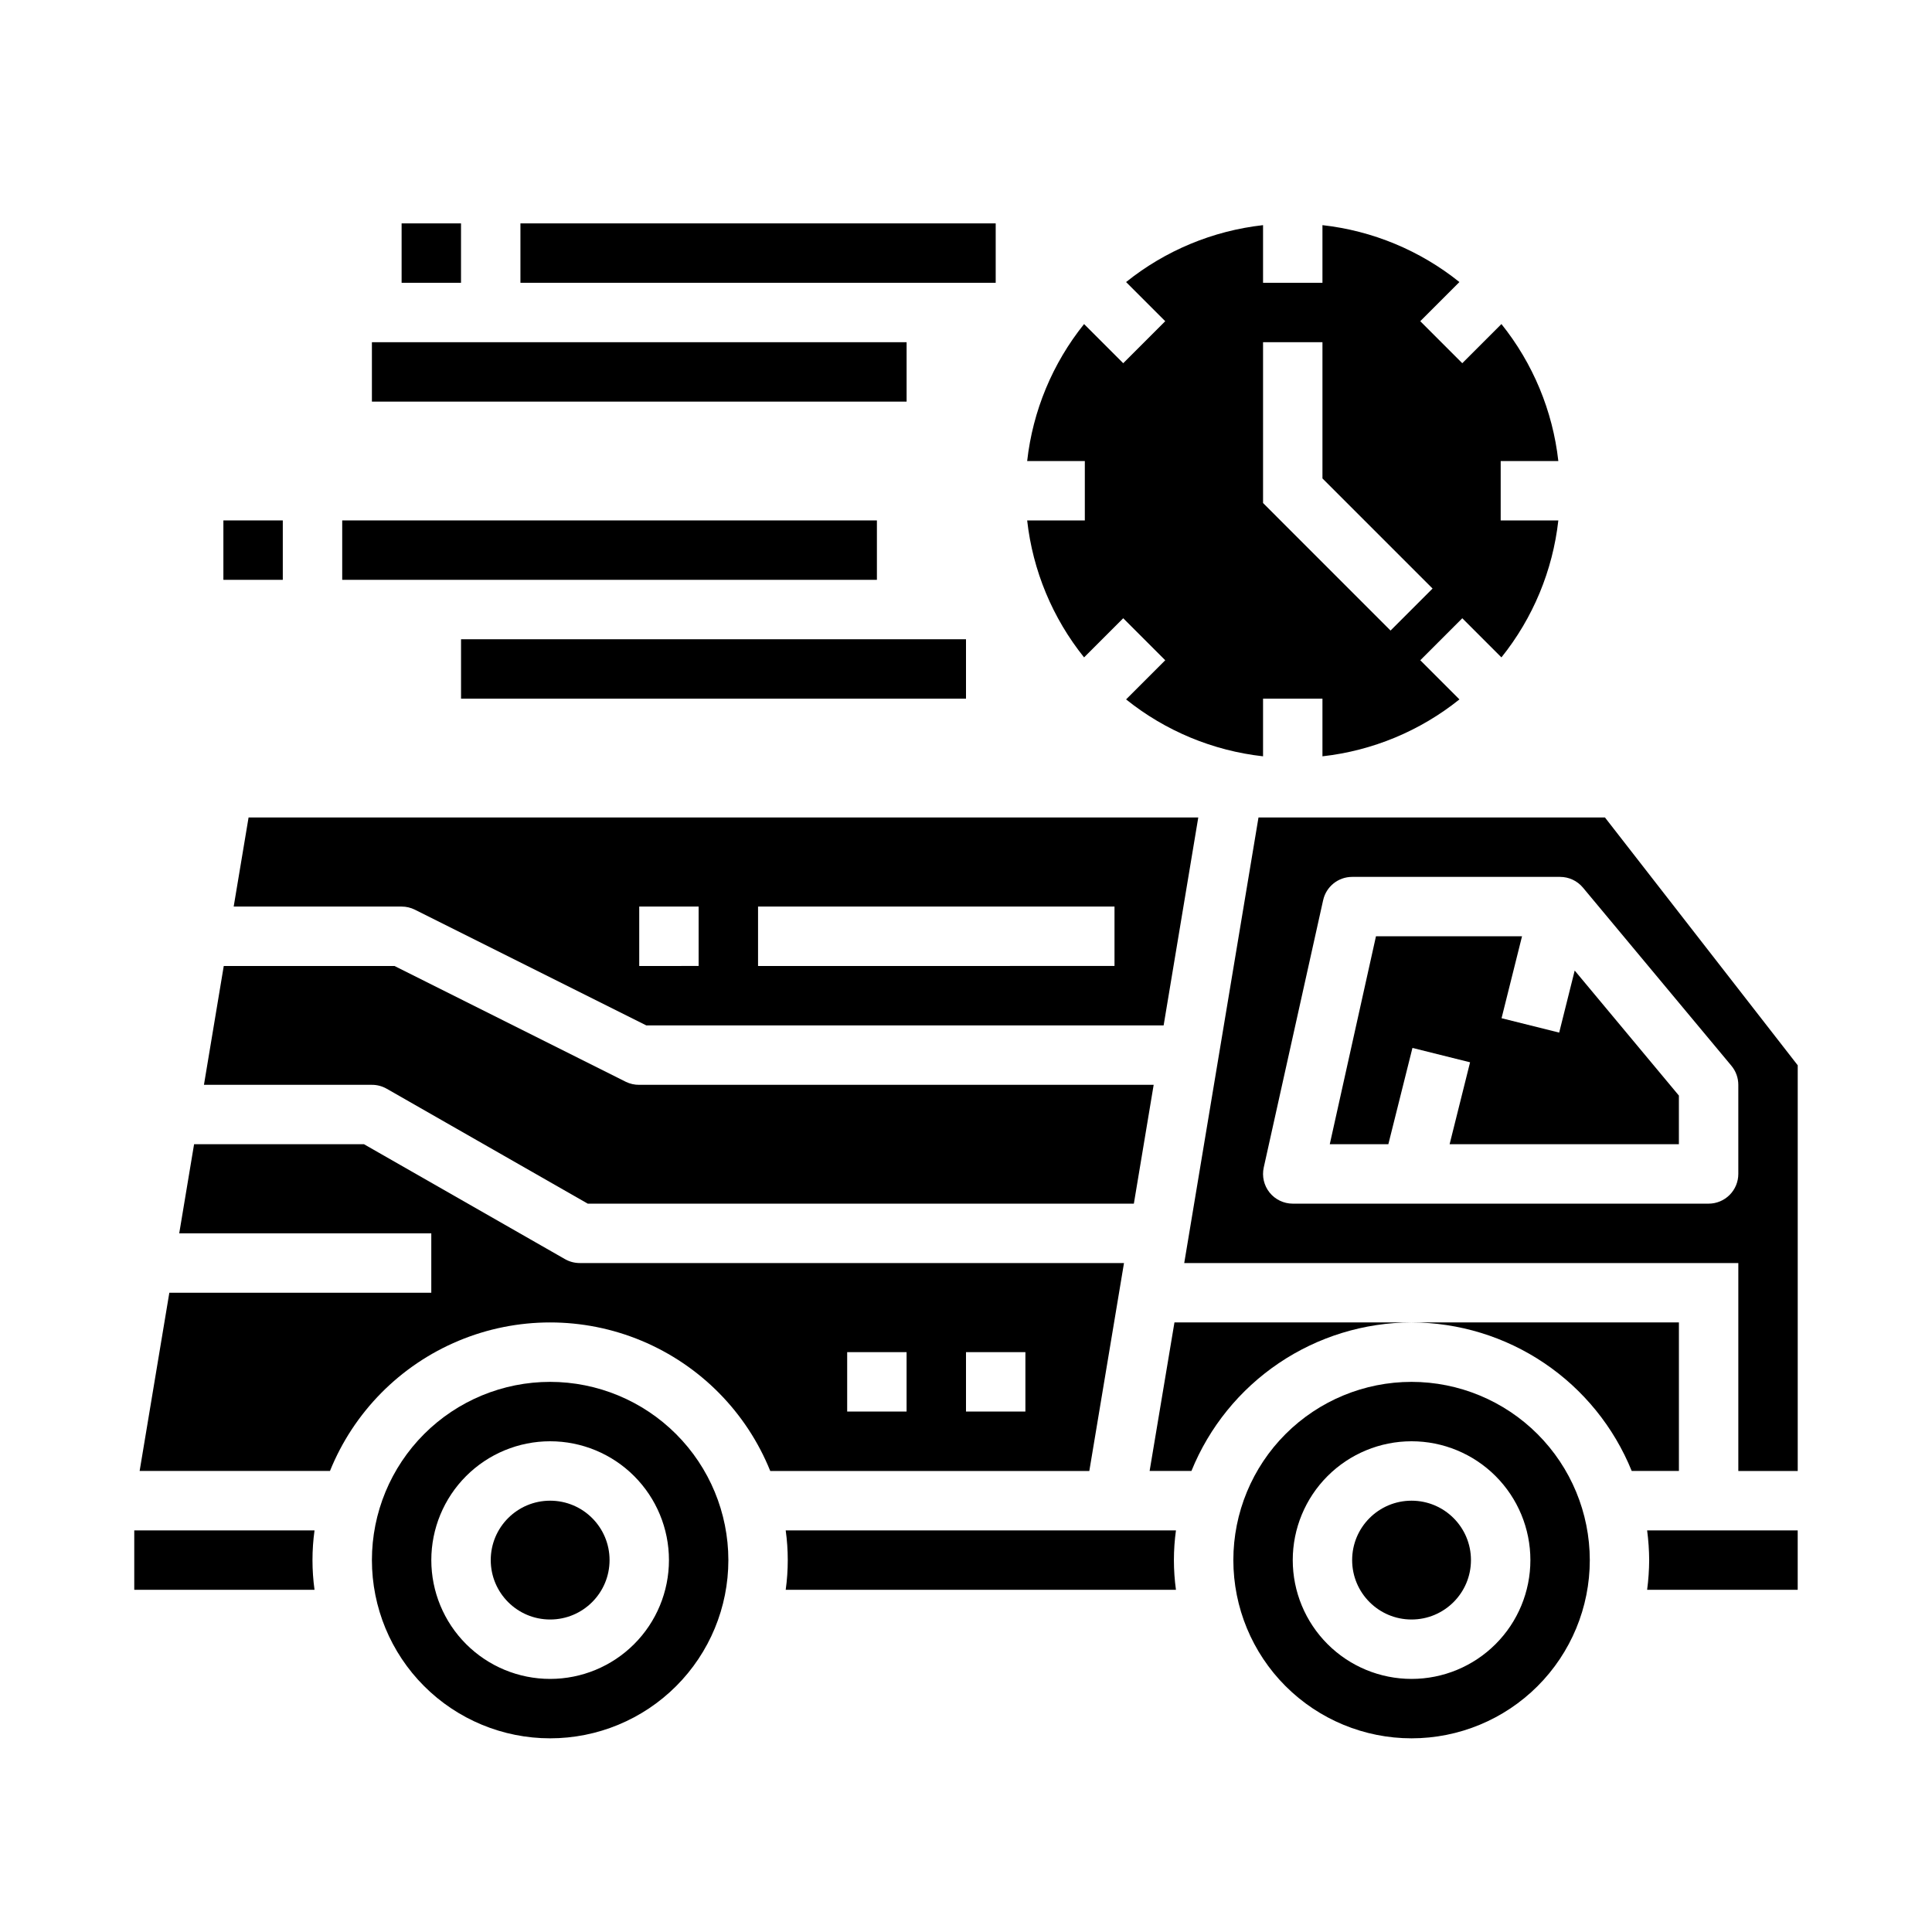
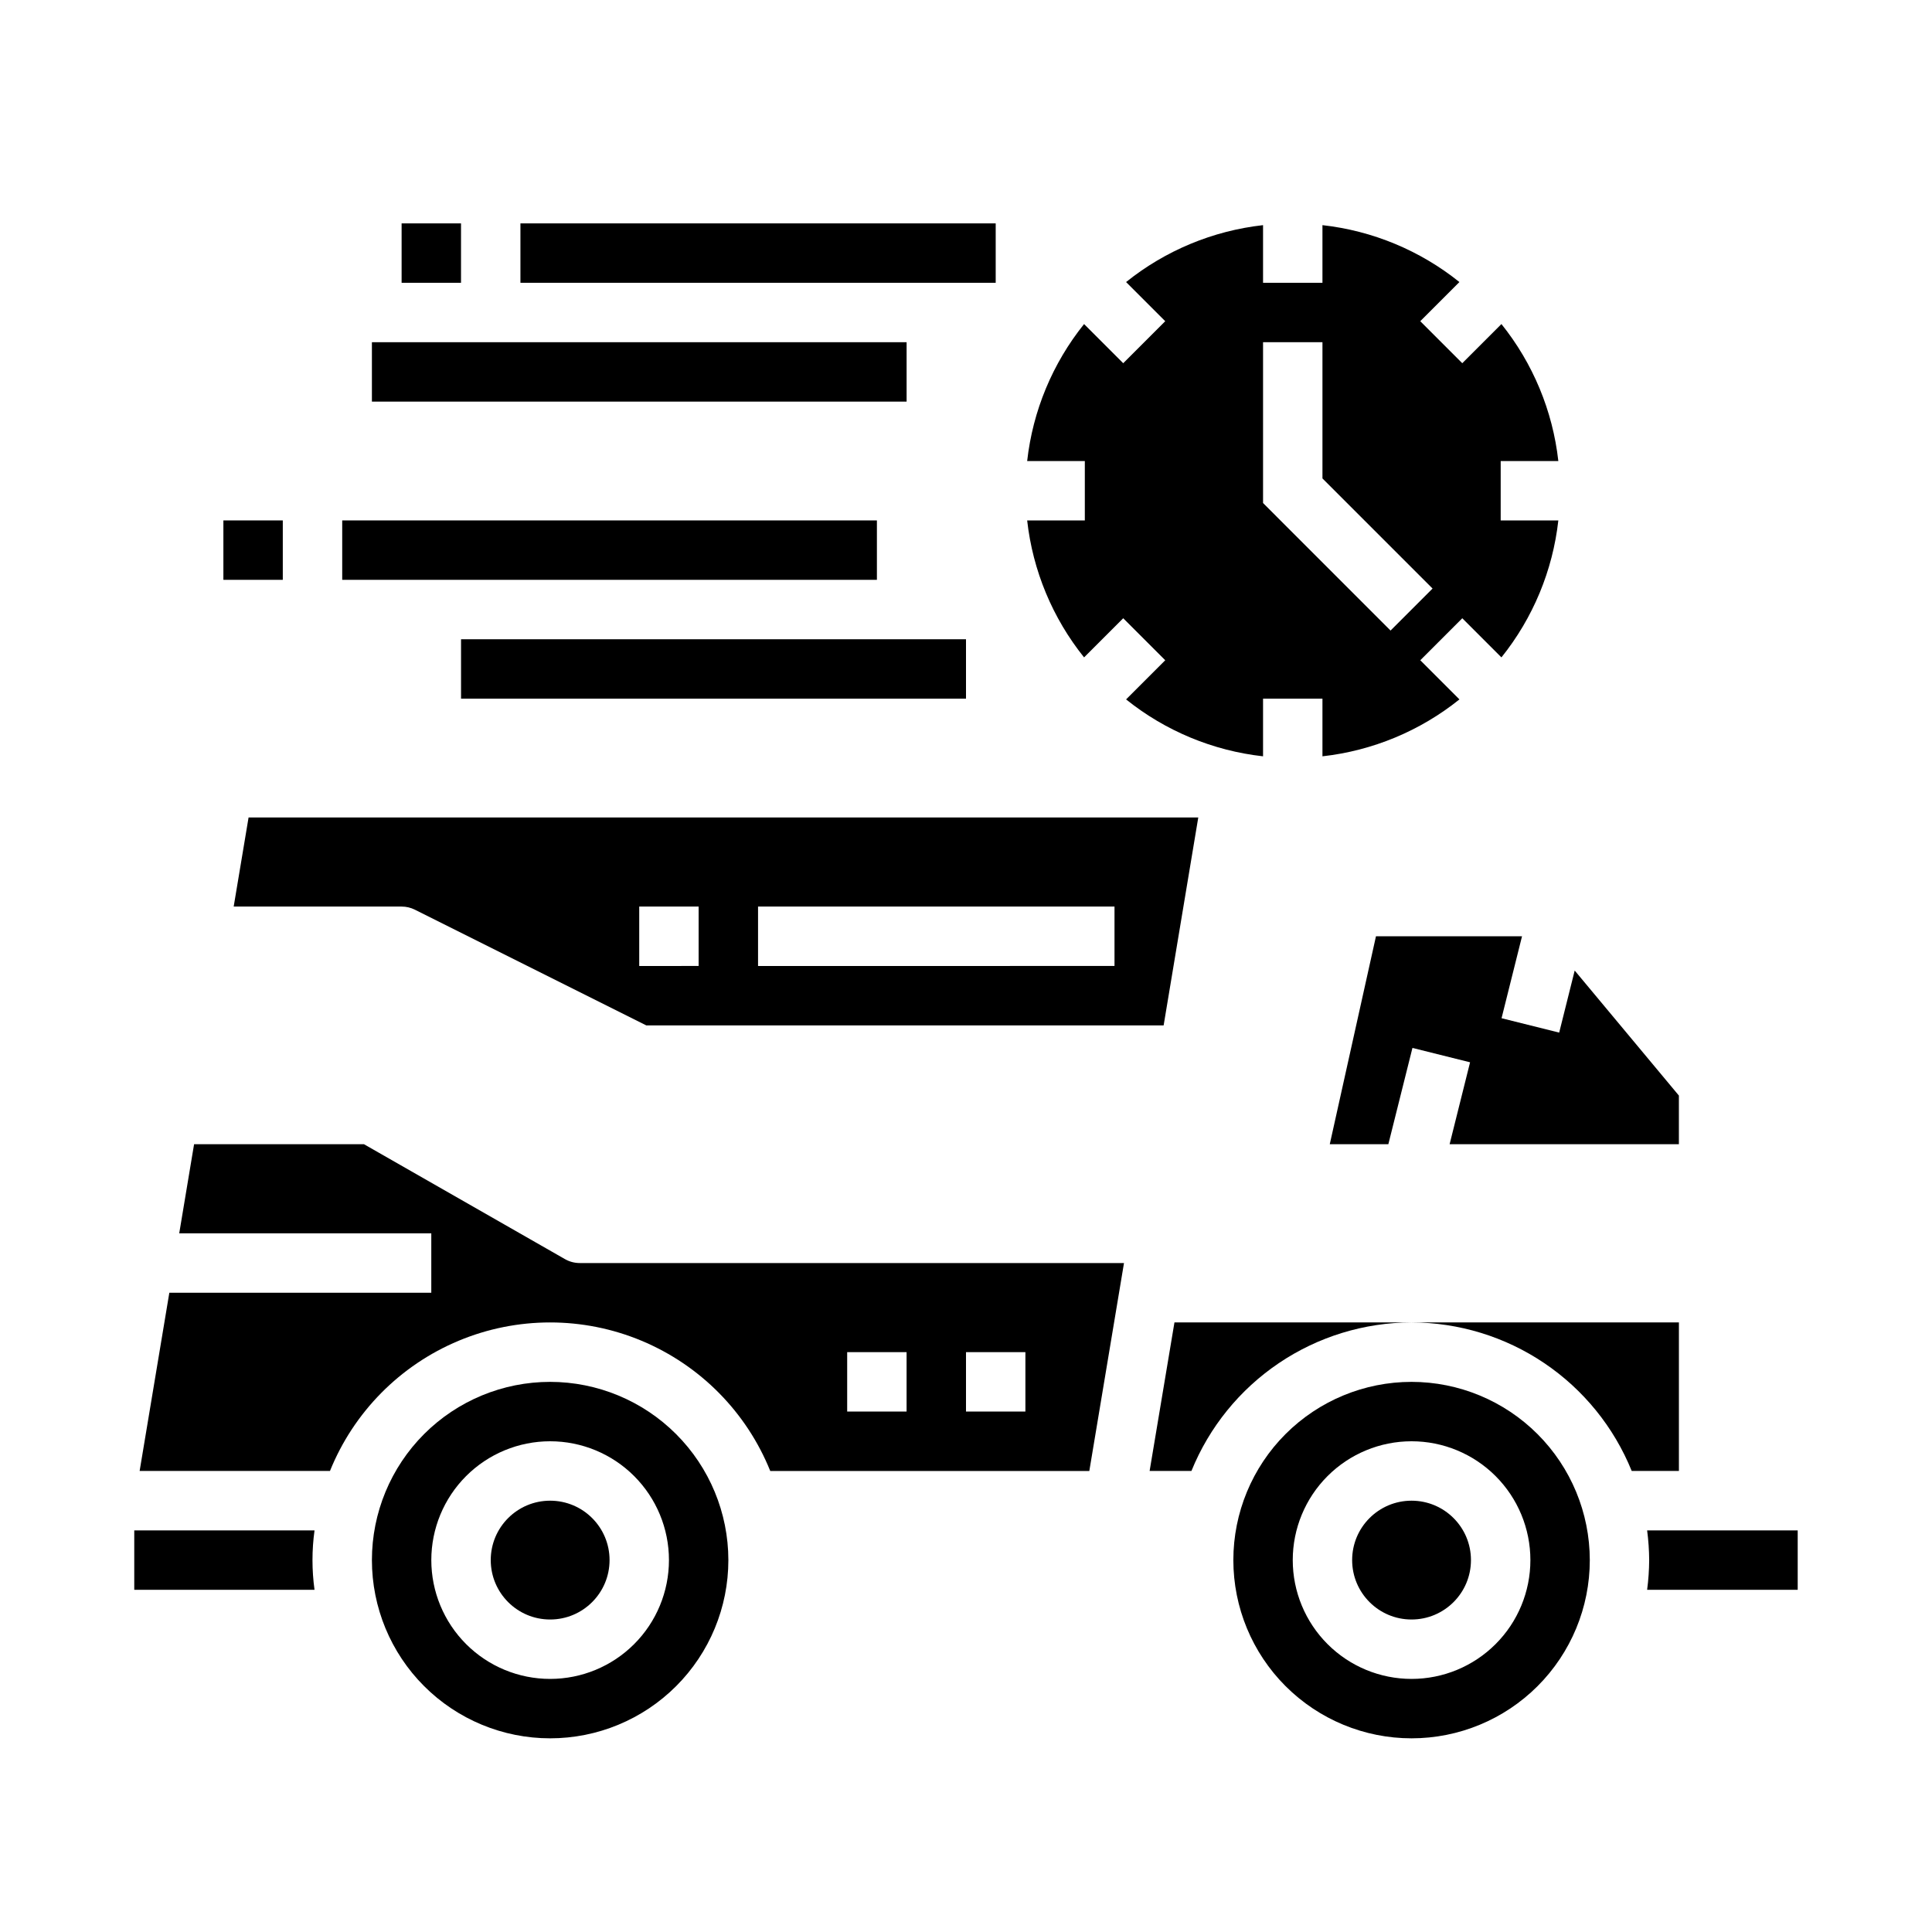
<svg xmlns="http://www.w3.org/2000/svg" fill="#000000" width="800px" height="800px" version="1.1" viewBox="144 144 512 512">
  <g>
    <path d="m441.87 478.72h-144.21c-1.383 0.004-2.738-0.355-3.938-1.039l-53.262-30.449h-45.027l-3.938 23.617h66.801v15.742h-69.422l-7.871 47.23h50.445l-0.004 0.004c6.297-15.598 18.574-28.02 34.09-34.504 15.52-6.481 32.984-6.481 48.504 0 15.516 6.484 27.793 18.906 34.086 34.504h84.555zm-57.617 39.359h-15.742v-15.742h15.742zm31.488 0h-15.742v-15.742h15.742z" />
-     <path d="m352.22 549.57c0.727 5.223 0.727 10.523 0 15.746h103.42c-0.723-5.223-0.723-10.523 0-15.746z" />
    <path d="m533.82 557.44c0 8.695-7.051 15.746-15.746 15.746s-15.742-7.051-15.742-15.746 7.047-15.742 15.742-15.742 15.746 7.047 15.746 15.742" />
    <path d="m289.79 510.21c-12.527 0-24.539 4.977-33.398 13.832-8.855 8.859-13.832 20.875-13.832 33.398 0 12.527 4.977 24.543 13.832 33.398 8.859 8.859 20.871 13.836 33.398 13.836 12.527 0 24.543-4.977 33.398-13.836 8.859-8.855 13.836-20.871 13.836-33.398-0.012-12.52-4.992-24.527-13.848-33.383-8.855-8.855-20.863-13.836-33.387-13.848zm0 78.719c-8.352 0-16.359-3.316-22.266-9.223-5.902-5.902-9.223-13.914-9.223-22.266s3.32-16.359 9.223-22.266c5.906-5.902 13.914-9.223 22.266-9.223 8.352 0 16.363 3.32 22.266 9.223 5.906 5.906 9.223 13.914 9.223 22.266s-3.316 16.363-9.223 22.266c-5.902 5.906-13.914 9.223-22.266 9.223z" />
    <path d="m205.93 384.25h44.5c1.223 0 2.426 0.281 3.519 0.828l61.316 30.66h137.11l9.18-55.105h-251.68zm138.96 0h94.465v15.742l-94.465 0.004zm-31.488 0h15.742v15.742l-15.742 0.004z" />
    <path d="m416.21 281.92c1.484 13.285 6.715 25.875 15.082 36.297l10.375-10.375 11.133 11.133-10.375 10.375c10.422 8.367 23.012 13.598 36.297 15.082v-15.281h15.742v15.281c13.285-1.484 25.875-6.715 36.301-15.082l-10.375-10.375 11.133-11.133 10.375 10.375h-0.004c8.367-10.422 13.598-23.012 15.082-36.297h-15.277v-15.742h15.281-0.004c-1.484-13.285-6.715-25.875-15.082-36.301l-10.375 10.375-11.133-11.133 10.375-10.375 0.004 0.004c-10.426-8.367-23.016-13.598-36.301-15.082v15.277h-15.742v-15.277c-13.285 1.484-25.875 6.715-36.297 15.082l10.375 10.375-11.133 11.133-10.375-10.375v-0.004c-8.367 10.426-13.598 23.016-15.082 36.301h15.281v15.742zm62.512-47.23h15.742v36.102l29.18 29.18-11.133 11.133-33.789-33.797z" />
    <path d="m179.58 549.57v15.742h47.773v0.004c-0.723-5.223-0.723-10.523 0-15.746z" />
    <path d="m305.54 557.44c0 8.695-7.051 15.746-15.746 15.746-8.695 0-15.742-7.051-15.742-15.746s7.047-15.742 15.742-15.742c8.695 0 15.746 7.047 15.746 15.742" />
-     <path d="m246.49 432.53 53.266 30.449h144.73l5.25-31.488h-136.34c-1.219 0.012-2.422-0.258-3.519-0.789l-61.316-30.699h-45.262l-5.25 31.488h44.5c1.379-0.008 2.738 0.352 3.934 1.039z" />
    <path d="m557.2 417.65-15.273-3.812 5.426-21.711h-38.707l-12.242 55.105h15.523l6.387-25.52 15.27 3.809-5.422 21.711h60.762v-12.895l-27.613-33.133z" />
-     <path d="m569.33 360.64h-91.816l-19.68 118.08h146.84v55.105h15.742v-107.51zm35.34 94.465c0 2.09-0.832 4.09-2.305 5.566-1.477 1.477-3.481 2.309-5.566 2.309h-110.21c-2.387-0.004-4.644-1.086-6.141-2.949-1.492-1.863-2.059-4.301-1.543-6.633l15.742-70.848h0.004c0.801-3.602 3.992-6.164 7.684-6.164h55.105-0.004c2.336 0 4.551 1.035 6.047 2.824l39.359 47.23v0.004c1.184 1.414 1.828 3.203 1.828 5.047z" />
    <path d="m588.93 494.46h-70.848c12.535 0.02 24.781 3.773 35.172 10.785 10.395 7.012 18.457 16.961 23.168 28.578h12.508z" />
    <path d="m448.66 533.82h11.082c4.711-11.617 12.777-21.566 23.168-28.578 10.391-7.012 22.637-10.766 35.172-10.785h-62.84z" />
    <path d="m581.05 557.44c-0.016 2.633-0.199 5.262-0.543 7.875h39.902v-15.746h-39.902c0.344 2.609 0.527 5.238 0.543 7.871z" />
    <path d="m518.08 510.21c-12.527 0-24.539 4.977-33.398 13.832-8.855 8.859-13.832 20.875-13.832 33.398 0 12.527 4.977 24.543 13.832 33.398 8.859 8.859 20.871 13.836 33.398 13.836s24.543-4.977 33.398-13.836c8.859-8.855 13.836-20.871 13.836-33.398-0.016-12.52-4.996-24.527-13.848-33.383-8.855-8.855-20.863-13.836-33.387-13.848zm0 78.719c-8.352 0-16.359-3.316-22.266-9.223-5.902-5.902-9.223-13.914-9.223-22.266s3.32-16.359 9.223-22.266c5.906-5.902 13.914-9.223 22.266-9.223s16.359 3.32 22.266 9.223c5.906 5.906 9.223 13.914 9.223 22.266s-3.316 16.363-9.223 22.266c-5.906 5.906-13.914 9.223-22.266 9.223z" />
    <path d="m266.18 313.41h133.82v15.742h-133.82z" />
    <path d="m234.69 281.92h141.7v15.742h-141.7z" />
    <path d="m281.92 203.2h125.95v15.742h-125.95z" />
    <path d="m242.56 234.69h141.7v15.742h-141.7z" />
    <path d="m250.43 203.2h15.742v15.742h-15.742z" />
    <path d="m203.2 281.92h15.742v15.742h-15.742z" />
  </g>
</svg>